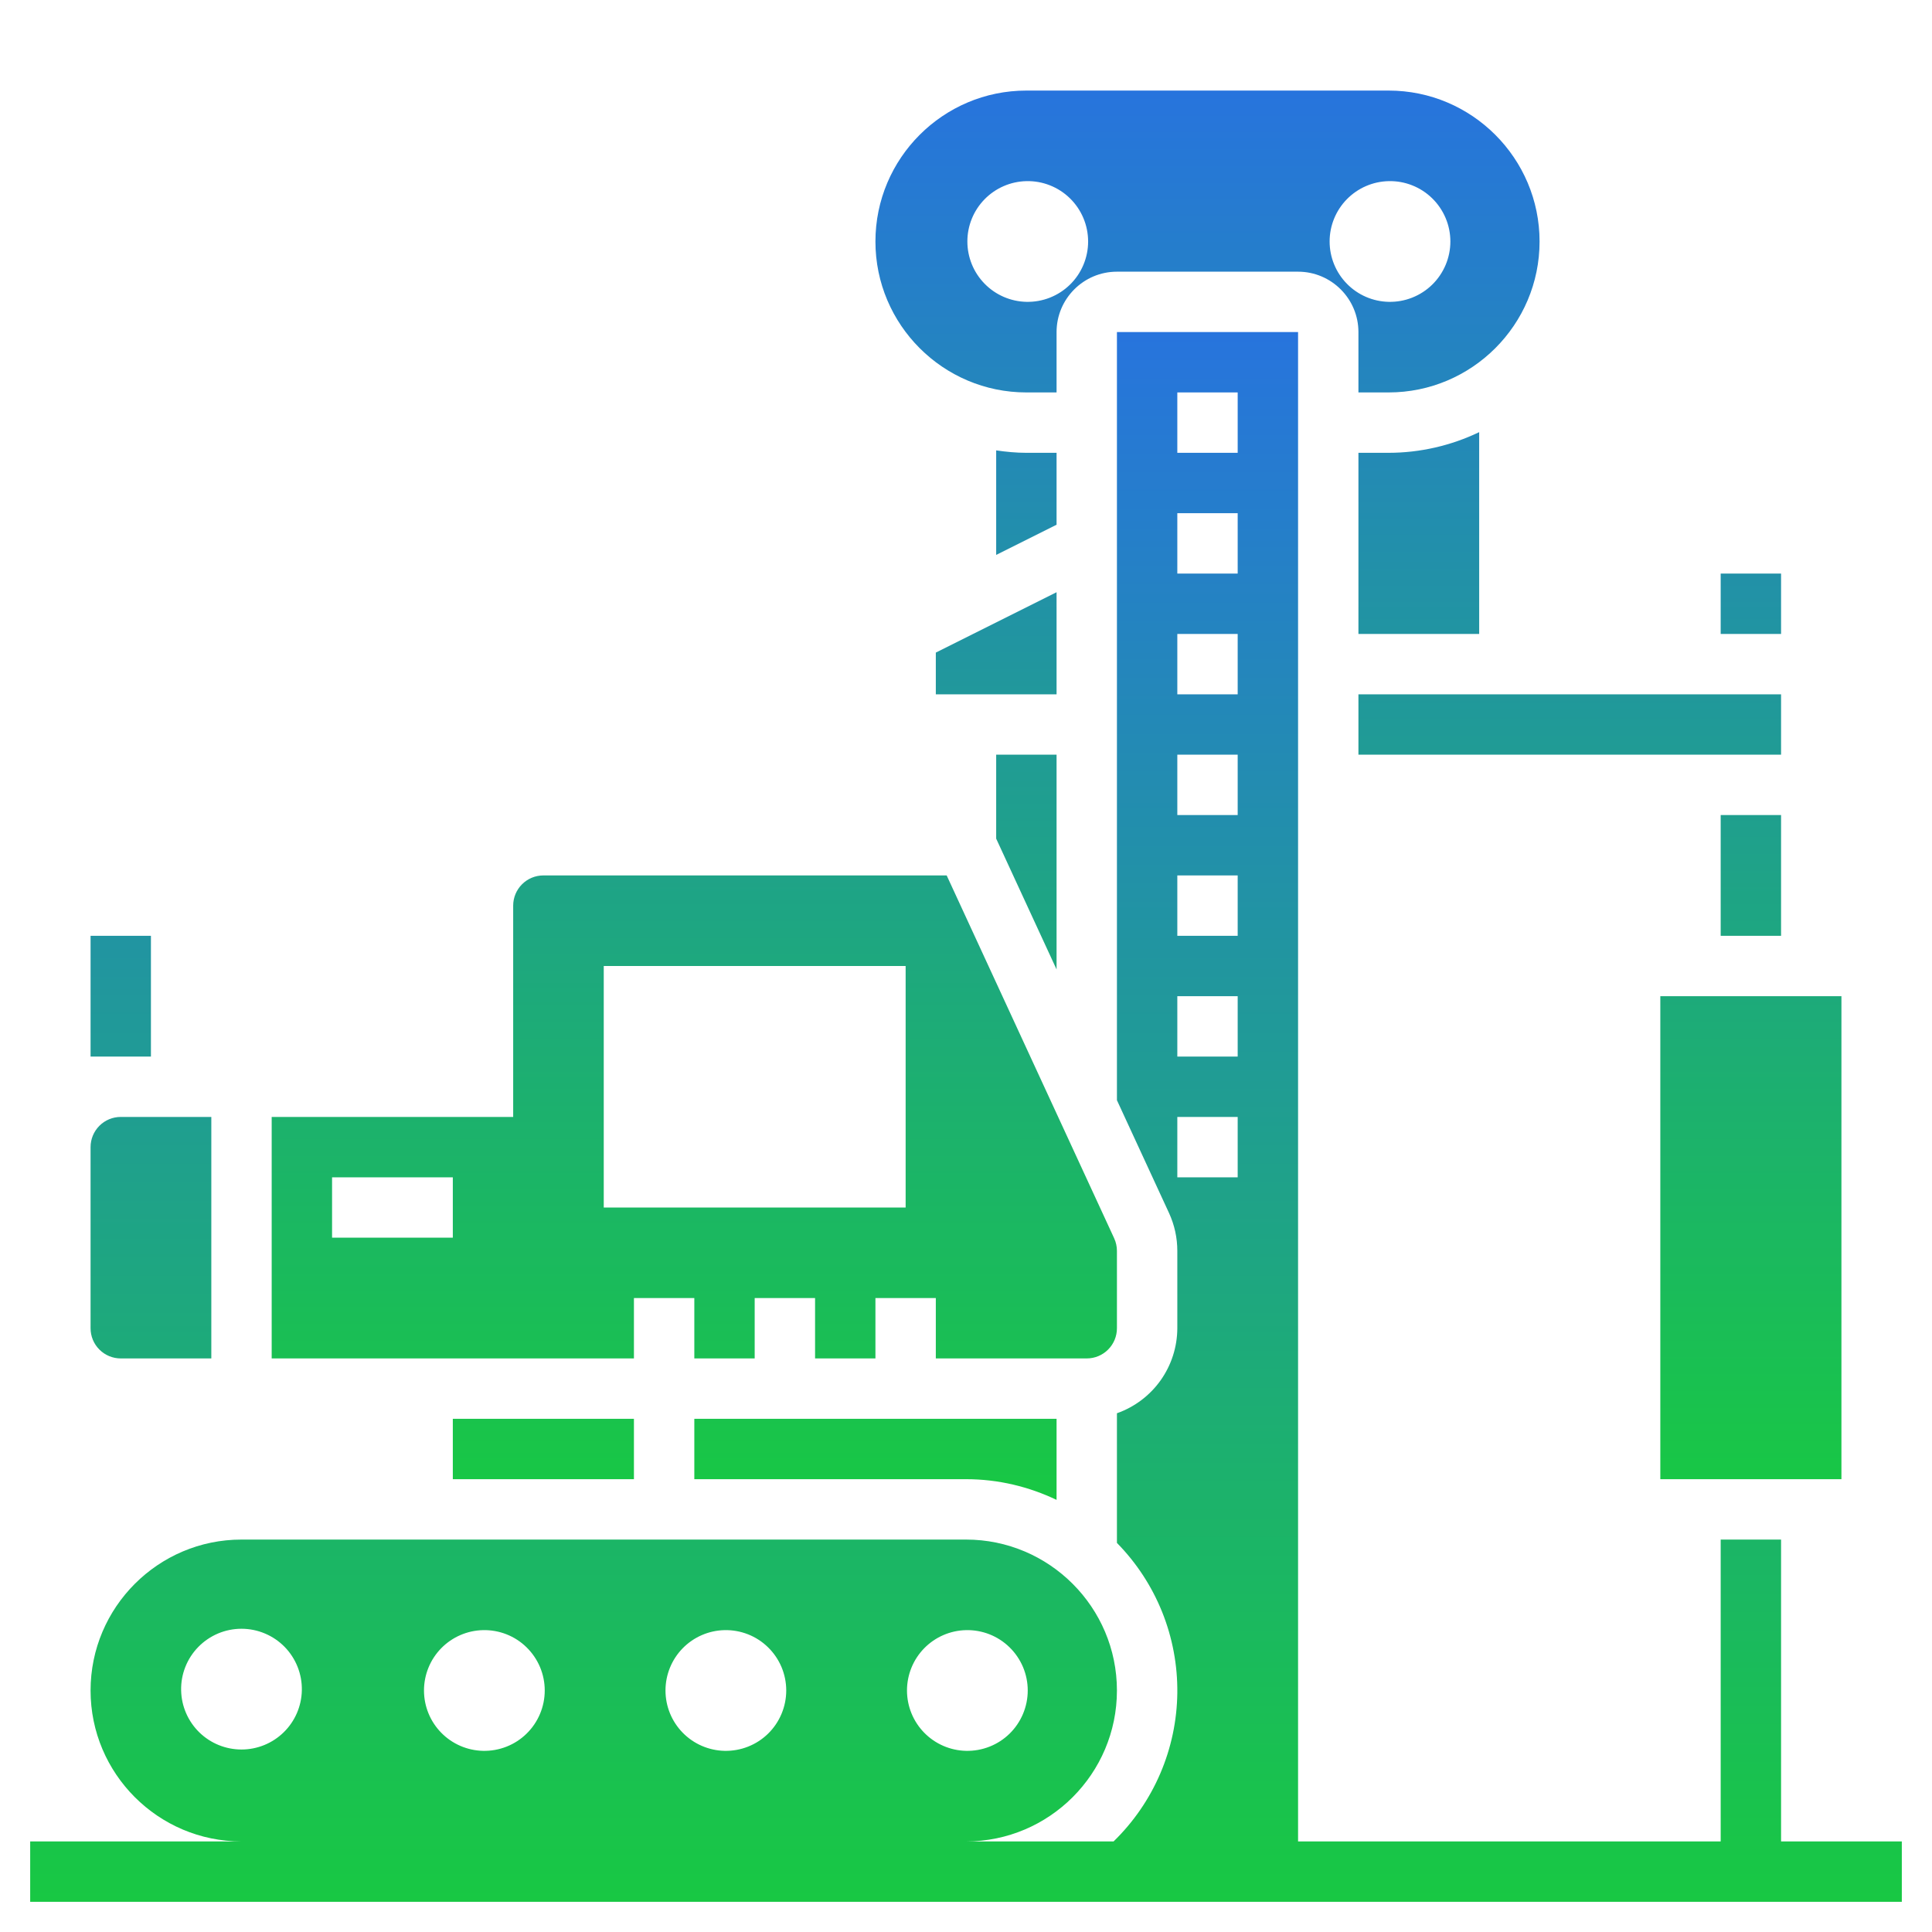
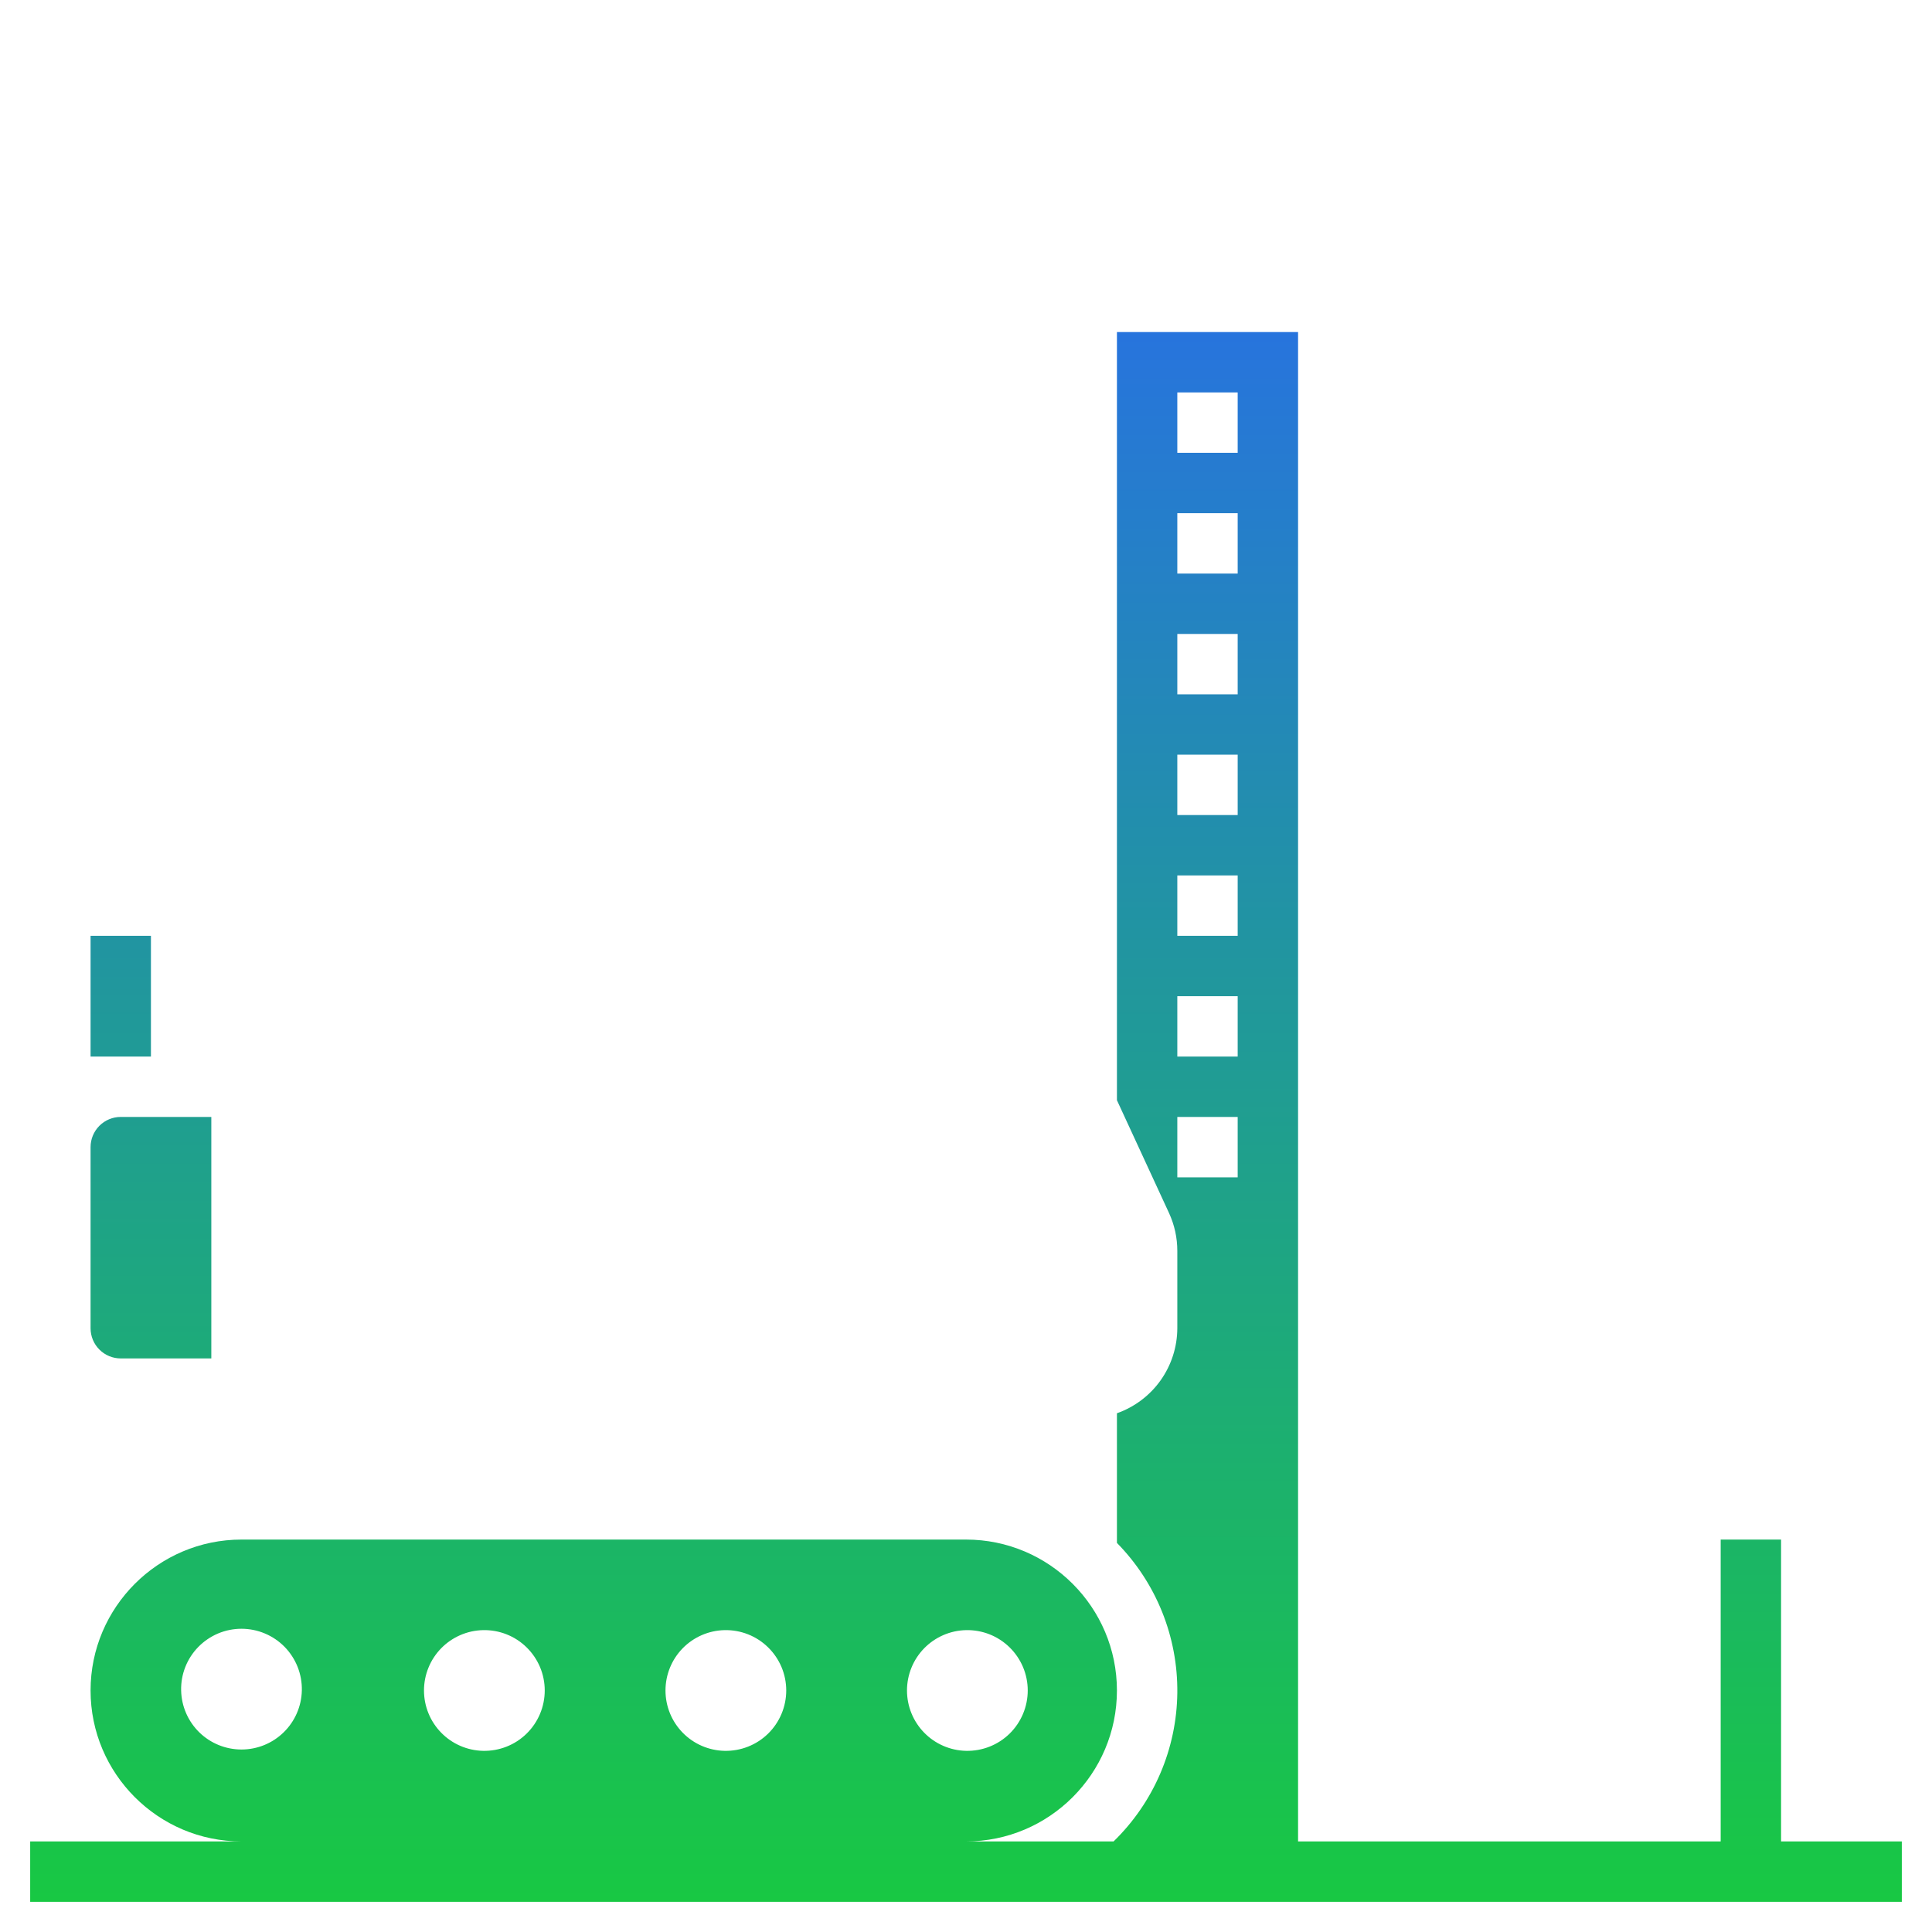
<svg xmlns="http://www.w3.org/2000/svg" width="90" height="90" viewBox="0 0 90 90" fill="none">
  <path d="M82.969 85.781V71.719H80.156V85.781H60.469V15.469H52.031V51.252L54.457 56.506C54.713 57.064 54.844 57.659 54.844 58.274V61.875C54.841 62.745 54.569 63.592 54.066 64.301C53.562 65.01 52.851 65.546 52.031 65.835V71.875C52.937 72.796 53.652 73.888 54.135 75.087C54.617 76.286 54.858 77.568 54.844 78.861C54.829 80.153 54.56 81.429 54.05 82.617C53.541 83.805 52.801 84.88 51.875 85.781H45C48.877 85.781 52.031 82.627 52.031 78.75C52.031 74.873 48.877 71.719 45 71.719H11.25C7.373 71.719 4.219 74.873 4.219 78.75C4.219 82.627 7.373 85.781 11.25 85.781H1.406V88.594H88.594V85.781H82.969ZM54.844 18.281H57.656V21.094H54.844V18.281ZM54.844 23.906H57.656V26.719H54.844V23.906ZM54.844 29.531H57.656V32.344H54.844V29.531ZM54.844 35.156H57.656V37.969H54.844V35.156ZM54.844 40.781H57.656V43.594H54.844V40.781ZM54.844 46.406H57.656V49.219H54.844V46.406ZM54.844 52.031H57.656V54.844H54.844V52.031ZM45 75.938C45.374 75.929 45.747 75.996 46.096 76.133C46.444 76.27 46.761 76.476 47.029 76.738C47.297 77 47.51 77.313 47.656 77.658C47.801 78.003 47.876 78.374 47.876 78.749C47.876 79.123 47.801 79.494 47.656 79.839C47.511 80.185 47.298 80.498 47.031 80.76C46.763 81.022 46.445 81.228 46.097 81.365C45.748 81.503 45.376 81.569 45.001 81.561C44.267 81.545 43.567 81.242 43.053 80.716C42.539 80.191 42.251 79.485 42.251 78.75C42.251 78.015 42.538 77.309 43.052 76.783C43.566 76.258 44.265 75.954 45 75.938ZM33.75 75.938C34.124 75.929 34.497 75.996 34.846 76.133C35.194 76.27 35.511 76.476 35.779 76.738C36.047 77 36.26 77.313 36.406 77.658C36.551 78.003 36.626 78.374 36.626 78.749C36.626 79.123 36.551 79.494 36.406 79.839C36.261 80.185 36.048 80.498 35.781 80.76C35.513 81.022 35.195 81.228 34.847 81.365C34.498 81.503 34.126 81.569 33.751 81.561C33.017 81.545 32.317 81.242 31.803 80.716C31.289 80.191 31.001 79.485 31.001 78.75C31.001 78.015 31.288 77.309 31.802 76.783C32.316 76.258 33.015 75.954 33.75 75.938ZM22.5 75.938C22.875 75.929 23.247 75.996 23.596 76.133C23.944 76.27 24.262 76.476 24.529 76.738C24.797 77 25.01 77.313 25.156 77.658C25.301 78.003 25.376 78.374 25.376 78.749C25.376 79.123 25.301 79.494 25.156 79.839C25.011 80.185 24.798 80.498 24.53 80.76C24.263 81.022 23.945 81.228 23.597 81.365C23.248 81.503 22.876 81.569 22.501 81.561C21.767 81.545 21.067 81.242 20.553 80.716C20.039 80.191 19.751 79.485 19.751 78.75C19.751 78.015 20.038 77.309 20.552 76.783C21.066 76.258 21.765 75.954 22.5 75.938ZM8.438 78.75C8.429 78.376 8.495 78.003 8.633 77.654C8.77 77.306 8.976 76.989 9.238 76.721C9.5 76.453 9.813 76.24 10.158 76.094C10.503 75.949 10.874 75.874 11.249 75.874C11.623 75.874 11.994 75.949 12.339 76.094C12.685 76.239 12.998 76.452 13.26 76.719C13.522 76.987 13.727 77.305 13.865 77.653C14.003 78.002 14.069 78.374 14.061 78.749C14.045 79.483 13.742 80.183 13.216 80.697C12.691 81.211 11.985 81.499 11.25 81.499C10.515 81.499 9.809 81.212 9.283 80.698C8.758 80.184 8.454 79.485 8.438 78.75ZM4.219 43.594H7.031V49.219H4.219V43.594ZM5.625 63.281H9.844V52.031H5.625C5.252 52.031 4.894 52.179 4.631 52.443C4.367 52.707 4.219 53.065 4.219 53.438V61.875C4.219 62.248 4.367 62.606 4.631 62.869C4.894 63.133 5.252 63.281 5.625 63.281Z" fill="url(#paint0_linear_1143_89)" />
-   <path d="M49.219 21.094H47.812C47.334 21.094 46.867 21.047 46.406 20.981V25.85L49.219 24.443V21.094ZM49.219 45.16V35.156H46.406V39.067L49.219 45.16ZM21.094 66.094H29.531V68.906H21.094V66.094ZM32.344 68.906H45C46.51 68.906 47.938 69.259 49.219 69.87V66.094H32.344V68.906ZM49.219 27.588L43.594 30.4V32.344H49.219V27.588ZM80.156 37.969H82.969V43.594H80.156V37.969ZM29.531 60.469H32.344V63.281H35.156V60.469H37.969V63.281H40.781V60.469H43.594V63.281H50.625C50.998 63.281 51.356 63.133 51.619 62.869C51.883 62.606 52.031 62.248 52.031 61.875V58.274C52.032 58.07 51.987 57.869 51.902 57.684L44.1 40.781H25.312C24.939 40.781 24.582 40.929 24.318 41.193C24.054 41.457 23.906 41.815 23.906 42.188V52.031H12.656V63.281H29.531V60.469ZM21.094 57.656H15.469V54.844H21.094V57.656ZM28.125 45H42.188V56.25H28.125V45ZM77.344 46.406H85.781V68.906H77.344V46.406ZM63.281 32.344H82.969V35.156H63.281V32.344ZM80.156 26.719H82.969V29.531H80.156V26.719ZM47.812 18.281H49.219V15.469C49.219 13.918 50.48 12.656 52.031 12.656H60.469C62.02 12.656 63.281 13.918 63.281 15.469V18.281H64.688C68.564 18.281 71.719 15.127 71.719 11.25C71.719 7.373 68.564 4.219 64.688 4.219H47.812C43.935 4.219 40.781 7.373 40.781 11.25C40.781 15.127 43.935 18.281 47.812 18.281ZM64.688 8.438C65.062 8.429 65.434 8.495 65.783 8.633C66.132 8.77 66.449 8.976 66.717 9.238C66.985 9.5 67.198 9.813 67.343 10.158C67.489 10.503 67.564 10.874 67.564 11.249C67.564 11.623 67.489 11.994 67.344 12.339C67.198 12.685 66.986 12.998 66.718 13.26C66.45 13.522 66.133 13.727 65.784 13.865C65.436 14.003 65.063 14.069 64.689 14.061C63.954 14.045 63.255 13.742 62.741 13.216C62.227 12.691 61.939 11.985 61.939 11.25C61.938 10.515 62.226 9.809 62.74 9.283C63.254 8.758 63.953 8.454 64.688 8.438ZM47.812 8.438C48.187 8.429 48.559 8.495 48.908 8.633C49.257 8.77 49.574 8.976 49.842 9.238C50.11 9.5 50.323 9.813 50.468 10.158C50.614 10.503 50.688 10.874 50.689 11.249C50.689 11.623 50.614 11.994 50.469 12.339C50.324 12.685 50.111 12.998 49.843 13.26C49.575 13.522 49.258 13.727 48.909 13.865C48.561 14.003 48.188 14.069 47.814 14.061C47.079 14.045 46.38 13.742 45.866 13.216C45.352 12.691 45.064 11.985 45.064 11.25C45.063 10.515 45.351 9.809 45.865 9.283C46.379 8.758 47.078 8.454 47.812 8.438ZM64.688 21.094H63.281V29.531H68.906V20.131C67.59 20.762 66.148 21.092 64.688 21.094Z" fill="url(#paint1_linear_1143_89)" />
  <defs>
    <linearGradient id="paint0_linear_1143_89" x1="45" y1="15.469" x2="45" y2="88.594" gradientUnits="userSpaceOnUse">
      <stop stop-color="#2774DD" />
      <stop offset="1" stop-color="#18C843" />
    </linearGradient>
    <linearGradient id="paint1_linear_1143_89" x1="49.219" y1="4.219" x2="49.219" y2="69.87" gradientUnits="userSpaceOnUse">
      <stop stop-color="#2774DD" />
      <stop offset="1" stop-color="#18C843" />
    </linearGradient>
  </defs>
</svg>